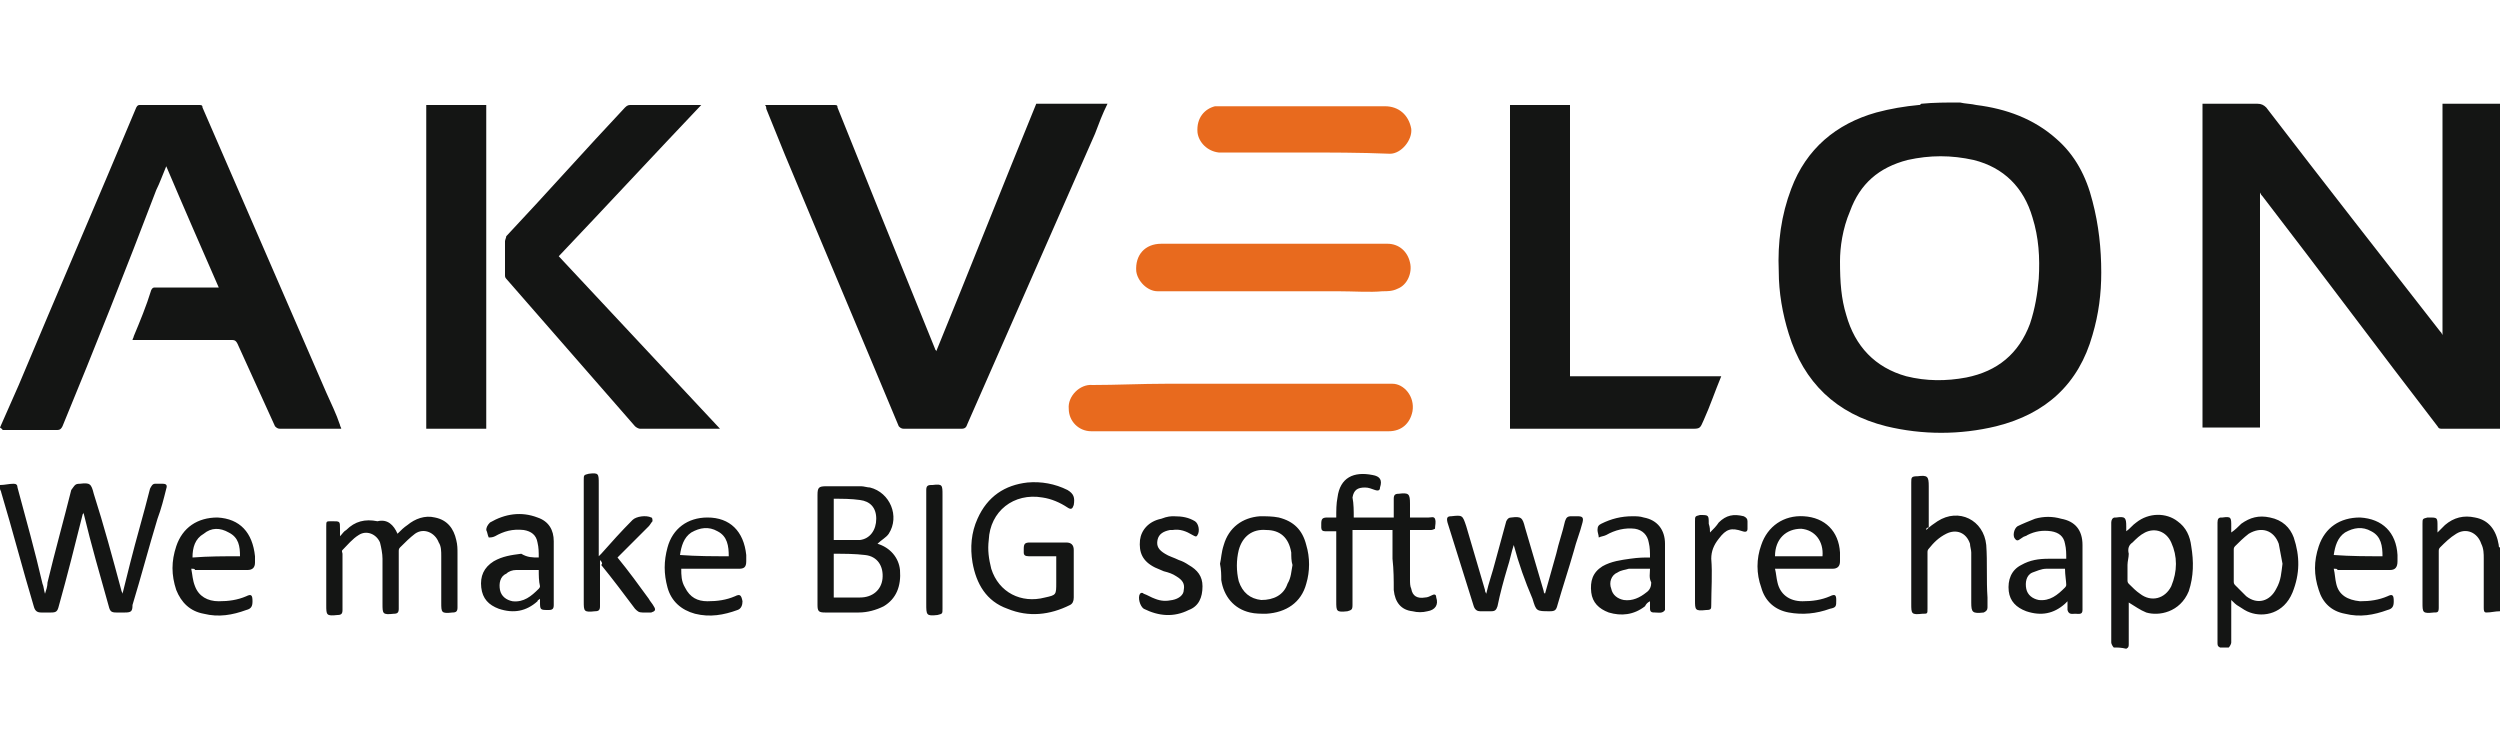
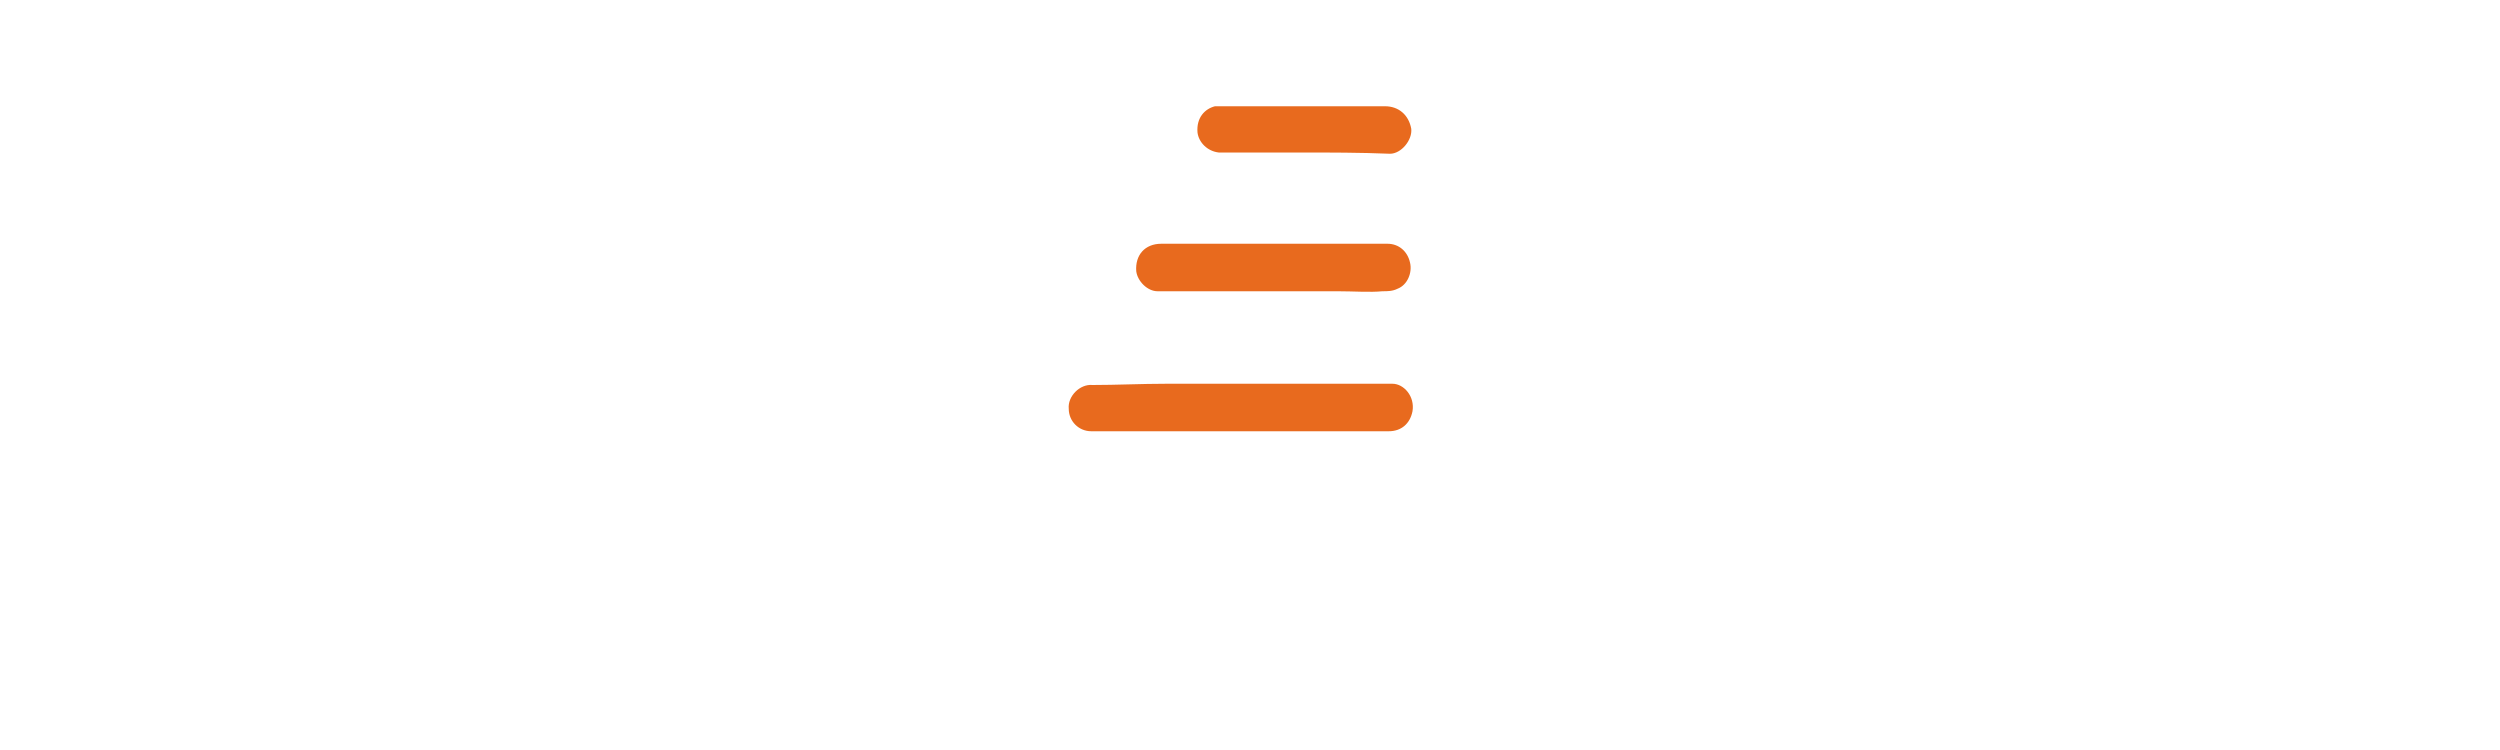
<svg xmlns="http://www.w3.org/2000/svg" viewBox="0 0 200 60" id="akvelon">
-   <path d="M200 34.3h-4.6c-.2 0-.3 0-.4-.2-4.7-6.1-9.3-12.3-14-18.4-.1-.1-.1-.1-.2-.3v18.8h-4.6V8.3h4.4c.3 0 .5.1.7.3 4.6 6 9.3 12 13.9 17.9.1.1.1.1.2.3V8.3h4.7c-.1 8.7-.1 17.4-.1 26zM156.8 8.2c.4.1.9.1 1.3.2 2.4.3 4.6 1.1 6.4 2.7 1.5 1.3 2.4 3 2.9 5 .5 1.9.7 3.8.7 5.7 0 1.7-.2 3.3-.7 5-1.1 3.9-3.7 6.3-7.7 7.3-2.9.7-5.9.7-8.8 0-4-1-6.6-3.5-7.8-7.4-.5-1.6-.8-3.3-.8-5-.1-2.3.2-4.5 1-6.6 1.2-3.2 3.6-5.2 6.8-6.1 1.1-.3 2.3-.5 3.4-.6.1 0 .1 0 .2-.1 1-.1 2-.1 3.1-.1zm-9.6 12.7c0 1.7.1 3 .5 4.3.7 2.5 2.3 4.2 4.8 4.9 1.6.4 3.2.4 4.8.1 2.5-.5 4.2-1.9 5.1-4.3.4-1.2.6-2.4.7-3.6.1-1.7 0-3.3-.5-4.9-.7-2.4-2.3-4-4.7-4.6-1.8-.4-3.5-.4-5.3 0-2.3.6-3.8 1.9-4.6 4.1-.6 1.4-.8 2.9-.8 4zM0 34.2c.5-1.1 1-2.3 1.5-3.4C4.6 23.4 7.8 16 10.9 8.6c.1-.2.2-.2.3-.2h4.7c.2 0 .3 0 .3.2l9.9 22.8c.4.9.8 1.7 1.1 2.6 0 .1.1.2.1.3h-4.9c-.2 0-.3-.1-.4-.2l-3-6.6c-.1-.2-.2-.3-.4-.3h-8c0-.1.1-.2.1-.3.5-1.2 1-2.4 1.4-3.7.1-.2.2-.2.3-.2h5.1c-1.4-3.2-2.8-6.4-4.2-9.7-.3.7-.5 1.3-.8 1.9-2.4 6.3-4.9 12.6-7.5 18.9-.1.2-.2.3-.4.3H.2c0-.1-.1-.1-.2-.2 0 .1 0 .1 0 0zm0 4.6c.4 0 .7-.1 1.1-.1.2 0 .3.1.3.3.7 2.6 1.4 5.1 2 7.7.1.2.1.5.2.8.1-.3.2-.6.2-.9.6-2.5 1.3-5 1.9-7.4.3-.4.3-.5.7-.5.8-.1.9 0 1.1.8.8 2.5 1.5 5.1 2.2 7.7 0 .1.1.2.1.3l.6-2.4c.5-2 1.1-4 1.6-6 .1-.2.2-.4.4-.4h.6c.3 0 .4.1.3.4-.2.8-.4 1.6-.7 2.4-.7 2.3-1.3 4.6-2 6.9 0 .5-.1.6-.6.6h-.7c-.4 0-.5-.1-.6-.5-.7-2.5-1.4-4.9-2-7.4V41c0 .1-.1.1-.1.2-.6 2.4-1.2 4.8-1.9 7.3-.1.4-.2.5-.6.5h-.8c-.3 0-.5-.1-.6-.5-.9-3-1.7-6.1-2.6-9.1 0-.1-.1-.2-.1-.3v-.3zm177.6 13c-.2-.1-.2-.2-.2-.4v-9.6c0-.3.1-.4.3-.4h.1c.7-.1.7 0 .7.7v.5c.3-.2.6-.5.8-.7.7-.5 1.4-.7 2.3-.5 1 .2 1.6.8 1.9 1.6.5 1.5.5 2.9-.1 4.4-.7 1.7-2.3 2-3.4 1.6-.3-.1-.6-.3-.9-.5-.2-.1-.4-.3-.6-.5v3.4c0 .1-.1.3-.2.4h-.7zm5-6.7c-.1-.5-.2-1.1-.3-1.6-.4-1.1-1.4-1.4-2.4-.8-.4.3-.8.7-1.1 1-.1.1-.1.2-.1.3v2.5c0 .1 0 .2.1.3l.9.9c.9.7 1.9.4 2.4-.6.4-.7.4-1.3.5-2zm-13.5 6.7c-.1-.1-.2-.3-.2-.4v-9.6c0-.2.1-.4.3-.4h.1c.7-.1.8 0 .8.7v.4c.3-.2.5-.5.8-.7 1-.8 2.4-.8 3.3-.1.7.5 1 1.2 1.1 2 .2 1.2.2 2.4-.2 3.6-.7 1.7-2.4 2-3.4 1.7-.5-.2-.9-.5-1.4-.8v3.3c0 .2 0 .3-.2.4-.4-.1-.7-.1-1-.1zm1.1-6.6v1.2c0 .1 0 .2.1.3.3.3.6.6.9.8.9.7 2 .4 2.5-.6.5-1.2.5-2.4 0-3.5-.4-.9-1.3-1.2-2.1-.8-.4.2-.7.5-1 .8-.3.2-.4.5-.3.9 0 .3-.1.6-.1.9zm29.8 3.7c-.4 0-.7.1-1.1.1-.2 0-.2-.2-.2-.4v-3.9c0-.4 0-.8-.2-1.2-.3-.9-1.2-1.3-2-.8-.5.3-.9.7-1.3 1.1-.1.1-.1.2-.1.3v4.5c0 .4-.1.4-.4.4-.9.1-.9 0-.9-.8v-6.3c0-.4 0-.4.4-.5h.1c.7 0 .7 0 .7.7v.5l.6-.6c.7-.6 1.5-.8 2.4-.6 1.1.2 1.7 1 1.9 2.2 0 .1 0 .2.1.2v5.1zM61.2 8.4h5.6c.2 0 .2.1.2.2 1.1 2.7 2.2 5.5 3.3 8.2l4.5 11.1c0 .1.1.1.1.2 2.7-6.6 5.3-13.2 8-19.8h5.7c-.4.8-.7 1.6-1 2.4-3.4 7.7-6.8 15.5-10.2 23.2-.1.3-.2.4-.5.4h-4.6c-.2 0-.3-.1-.4-.2-3-7.2-6.1-14.5-9.1-21.7-.5-1.2-1-2.5-1.5-3.7 0-.1 0-.2-.1-.3zm76.5 21.7c-.5 1.2-.9 2.4-1.4 3.5-.3.7-.3.7-1 .7h-14.5V8.4h4.8v21.7h12.1zm-93-9.6l12.9 13.8h-6.4c-.1 0-.3-.1-.4-.2-3.4-3.9-6.9-7.9-10.3-11.8-.1-.1-.1-.2-.1-.3v-2.7c0-.1.1-.3.1-.4 3.2-3.4 6.3-6.9 9.5-10.3.2-.2.3-.2.5-.2h5.6c-3.8 4-7.6 8.1-11.4 12.1zM34.1 8.4h4.8v25.9h-4.8V8.4z" fill="#141514" />
  <path d="M93.3 30.7h18.1c.9 0 1.8 1 1.6 2.2-.2 1-.9 1.6-1.9 1.6H87.3c-1 0-1.8-.8-1.8-1.8-.1-1 .9-2 1.9-1.9 1.9 0 3.9-.1 5.9-.1zm13.7-7.4H92.6c-.8 0-1.6-.8-1.7-1.6-.1-1.3.7-2.2 2-2.2H111c.9 0 1.6.6 1.8 1.5.2.8-.2 1.8-1 2.1-.4.2-.8.2-1.2.2-1 .1-2.3 0-3.6 0zm-3.1-11.1h-6.4c-.9-.1-1.6-.8-1.7-1.6-.1-1.2.6-1.9 1.4-2.1h13.6c1.1 0 1.9.7 2.1 1.8.1.9-.8 2-1.7 2-2.4-.1-4.8-.1-7.3-.1z" fill="#e86a1e" />
-   <path d="M108.3 41.4h3.2v-1.5c0-.3.1-.4.4-.4.8-.1.9 0 .9.8v1.1h1.5c.2 0 .4-.1.5.1.1.3 0 .5 0 .8 0 0-.2.1-.3.1h-1.7v4c0 .2 0 .5.1.7.1.6.5.8 1.1.7.2 0 .4-.1.6-.2.2-.1.3 0 .3.2.2.6-.1 1-.7 1.1-.4.1-.8.1-1.2 0-.9-.1-1.4-.7-1.5-1.7 0-.8 0-1.6-.1-2.5v-2.3h-3.2v6c0 .4-.1.4-.4.5-.9.1-.9 0-.9-.8v-5.6h-.9c-.2 0-.3-.1-.3-.3v-.3c0-.4.1-.5.5-.5h.7c0-.6 0-1.1.1-1.6.2-1.6 1.3-2.1 2.8-1.8.6.1.8.4.6 1 0 .2-.1.3-.4.2s-.5-.2-.8-.2c-.6 0-.9.2-1 .8.1.5.1 1.1.1 1.6zm-38.1 2.1c1 .3 1.7 1.1 1.8 2.1.1 1.3-.3 2.3-1.3 2.9-.6.3-1.3.5-2 .5H66c-.5 0-.6-.1-.6-.6v-8.8c0-.6.1-.7.7-.7h2.8c.2 0 .5.1.7.1 1.6.4 2.4 2.3 1.5 3.7-.2.3-.6.5-.9.8zm-3.5 4.3h2.1c1 0 1.7-.6 1.8-1.5.1-1-.4-1.8-1.4-1.9-.8-.1-1.7-.1-2.5-.1v3.5zm0-7.9v3.3h2.1c.8-.1 1.3-.8 1.3-1.7s-.5-1.4-1.3-1.5c-.7-.1-1.4-.1-2.1-.1zm-34.9 2.8c.3-.3.5-.5.8-.7.6-.5 1.4-.8 2.2-.6 1 .2 1.5.9 1.7 1.8.1.4.1.7.1 1.1v4.3c0 .3-.1.4-.4.4-.9.1-.9 0-.9-.8v-3.7c0-.4 0-.8-.2-1.1-.3-.8-1.2-1.2-1.9-.7-.4.3-.8.7-1.2 1.1-.1.1-.1.2-.1.3v4.6c0 .3-.1.4-.4.4-.9.1-.9 0-.9-.8v-3.6c0-.4-.1-.9-.2-1.3-.3-.7-1.1-1-1.7-.6-.5.3-.9.8-1.3 1.2-.1.1 0 .2 0 .3v4.5c0 .3-.1.4-.4.4-.9.1-.9 0-.9-.8v-6.3c0-.4 0-.4.4-.4h.1c.6 0 .6 0 .6.6v.6c.2-.2.3-.4.5-.5.7-.7 1.5-.9 2.5-.7.8-.2 1.3.3 1.6 1zm52.7 1.8h-2.2c-.3 0-.4-.1-.4-.3v-.3c0-.4.1-.5.5-.5h2.9c.4 0 .6.2.6.6v3.8c0 .3-.1.5-.3.6-1.6.8-3.3 1-5 .3-1.7-.6-2.5-2-2.8-3.7-.2-1.2-.1-2.4.4-3.5.8-1.8 2.2-2.7 4-2.9 1.1-.1 2.2.1 3.2.6.5.3.6.6.5 1.2-.1.3-.2.4-.5.2-.6-.4-1.3-.7-2-.8-2.3-.4-4.2 1.1-4.3 3.4-.1.8 0 1.5.2 2.3.6 1.9 2.4 2.8 4.3 2.3.9-.2.9-.2.9-1.2v-2.1zm36.6-.9c-.2.6-.3 1.2-.5 1.8-.3 1-.6 2.1-.8 3.1-.1.3-.2.4-.5.4h-.9c-.2 0-.4-.1-.5-.4-.7-2.2-1.4-4.5-2.1-6.7-.1-.4 0-.5.3-.5.9-.1.9-.1 1.2.8l1.5 5.1c0 .1 0 .1.1.3.2-.9.5-1.7.7-2.5l.9-3.3c.1-.2.2-.3.4-.3.8-.1.9 0 1.1.8l1.5 5.1c0 .1 0 .1.1.2.3-1.1.6-2.1.9-3.2.2-.9.5-1.7.7-2.6.1-.3.2-.4.5-.4h.5c.4 0 .5.1.4.5-.2.8-.5 1.5-.7 2.3-.4 1.4-.9 2.9-1.3 4.3-.1.4-.2.5-.6.5-1.1 0-1.1 0-1.4-1-.6-1.4-1.1-2.8-1.5-4.3zm33-1.2c.3-.3.6-.5.9-.7 1.7-1.1 3.7-.1 3.9 1.9.1 1.4 0 2.8.1 4.2v.8c0 .2-.1.3-.3.4-.9.1-1 0-1-.8v-4c0-.2-.1-.5-.1-.7-.3-.9-1.1-1.2-1.9-.8-.6.3-1 .7-1.4 1.2-.1.1-.1.2-.1.3v4.5c0 .4 0 .4-.4.4-.9.1-.9 0-.9-.8v-9.7c0-.4 0-.5.5-.5.8-.1.9 0 .9.8v3.3c-.2 0-.2.1-.2.2zM48 44.8v3.7c0 .3-.1.4-.4.4-.9.1-.9 0-.9-.8v-9.7c0-.4 0-.4.4-.5.8-.1.8 0 .8.8v5.8l.2-.2c.8-.9 1.6-1.8 2.5-2.7.3-.3 1.1-.4 1.5-.2.1 0 .1.2.1.3-.1.1-.2.3-.3.4l-2.5 2.5c.9 1.1 1.7 2.2 2.5 3.3.1.2.3.4.4.6.2.3.1.4-.2.5h-.7c-.3 0-.4-.1-.6-.3-.9-1.2-1.8-2.4-2.7-3.5.1-.1.1-.2-.1-.4zm49.6.3c.1-.4.1-.9.3-1.5.4-1.4 1.5-2.2 2.9-2.3.5 0 1 0 1.5.1 1.2.3 1.9 1 2.2 2.2.3 1 .3 2.1 0 3.1-.4 1.5-1.6 2.3-3.2 2.4-.4 0-.9 0-1.3-.1-1.3-.3-2.1-1.3-2.3-2.6 0-.4 0-.8-.1-1.3zm5.8.1c-.1-.3-.1-.7-.1-1-.2-1.2-.9-1.8-2-1.8-1.1-.1-1.9.5-2.2 1.6-.2.8-.2 1.7 0 2.5.3.9.9 1.4 1.8 1.5 1 0 1.8-.4 2.1-1.3.3-.5.3-1 .4-1.5zm-48.9.3c0 .5 0 1 .3 1.5.4.8 1 1.1 1.8 1.1s1.5-.1 2.2-.4c.4-.2.5-.1.6.4 0 .3-.1.6-.4.7-1.1.4-2.2.6-3.4.3-1.1-.3-1.9-1-2.2-2.1s-.3-2.1 0-3.2c.4-1.5 1.6-2.4 3.2-2.4 1.8 0 2.9 1.1 3.1 3v.5c0 .5-.2.6-.6.6h-4.6zm3.8-1c0-.8-.1-1.6-.9-2-.7-.4-1.4-.3-2.1.1-.6.4-.8 1.1-.9 1.8 1.4.1 2.6.1 3.9.1zm128.4 1c.1.4.1.8.2 1.2.2.9.9 1.3 1.9 1.4.8 0 1.5-.1 2.2-.4.4-.2.5-.1.5.4 0 .4-.1.6-.5.7-1.1.4-2.2.6-3.4.3-1.1-.2-1.8-.9-2.1-1.9-.4-1.2-.4-2.3 0-3.5.5-1.5 1.7-2.3 3.3-2.3 1.8.1 2.9 1.2 3 3v.5c0 .5-.2.7-.6.7H187c0-.1-.1-.1-.3-.1zm3.9-1c0-.8-.1-1.6-.9-2-.7-.4-1.4-.3-2.1.1-.6.4-.8 1.1-.9 1.8 1.4.1 2.6.1 3.9.1zm-175.3 1c.1.5.1.9.3 1.4.3.8 1 1.2 1.9 1.2.8 0 1.5-.1 2.2-.4.4-.2.5-.1.5.4 0 .4-.1.6-.5.7-1.1.4-2.2.6-3.4.3-1.1-.2-1.8-.9-2.2-1.9-.4-1.2-.4-2.3 0-3.5.5-1.5 1.7-2.3 3.3-2.3 1.8.1 2.8 1.2 3 3.1v.5c0 .4-.2.6-.6.6h-4.2c0-.1-.1-.1-.3-.1zm3.9-1c0-.8-.1-1.5-.9-1.9-.7-.4-1.4-.4-2 .1-.7.4-.9 1.1-.9 1.9 1.3-.1 2.5-.1 3.8-.1zm122.8 1c.1.4.1.7.2 1.1.2.9.9 1.5 2 1.5.8 0 1.5-.1 2.2-.4.4-.2.5-.1.5.3 0 .5 0 .6-.5.7-1.1.4-2.2.5-3.3.3s-1.9-.9-2.2-2c-.4-1.1-.4-2.3 0-3.4.5-1.5 1.8-2.4 3.4-2.3 1.7.1 2.8 1.2 2.9 2.9v.7c0 .4-.2.6-.6.6H142zm3.8-1c.1-1.2-.6-2.1-1.7-2.2-1.2 0-2.1.8-2.1 2.2h3.8zm-102.7.1c0-.4 0-.8-.1-1.2-.1-.6-.5-.9-1.1-1-.9-.1-1.6.1-2.3.5-.2.1-.4.1-.5.1-.1-.2-.1-.4-.2-.6 0-.2.1-.4.3-.6 1.2-.7 2.5-.9 3.8-.4.9.3 1.3 1 1.3 1.9v5.1c0 .3-.1.4-.4.4-.7 0-.7 0-.7-.7v-.2c-.1.1-.2.1-.2.2-.9.8-1.9 1-3.1.6-.8-.3-1.3-.8-1.4-1.7-.1-.9.2-1.6 1-2.1.7-.4 1.4-.5 2.2-.6.5.3.9.3 1.4.3zm0 1h-1.8c-.3 0-.6.1-.8.3-.5.2-.6.8-.5 1.3s.5.8 1 .9c.9.1 1.5-.4 2.1-1 0 0 .1-.1.1-.2-.1-.4-.1-.9-.1-1.3zm122.3 2.5l-.2.2c-.9.8-1.9 1-3.1.6-.8-.3-1.3-.8-1.4-1.6-.1-.9.2-1.7 1-2.1.7-.4 1.4-.5 2.2-.5h1.4c0-.4 0-.8-.1-1.2-.1-.6-.5-.9-1.1-1-.7-.1-1.3 0-1.9.3-.1.1-.3.1-.4.2-.2.1-.4.4-.6.1-.2-.2-.1-.8.2-1 .4-.2.9-.4 1.4-.6.7-.2 1.4-.2 2.1 0 1.1.2 1.7.9 1.7 2.1v5.2c0 .4-.3.3-.6.3-.2 0-.5.1-.6-.3v-.7zm-.2-2.6h-1.5c-.4 0-.8.2-1.1.3-.5.2-.6.8-.5 1.3s.5.8 1 .9c.9.1 1.5-.4 2.1-1 0 0 .1-.1.1-.2 0-.3-.1-.8-.1-1.3zm-33.2-.9c0-.4 0-.8-.1-1.2-.1-.6-.5-1-1.1-1.1-.8-.1-1.6.1-2.3.5-.2.1-.4.1-.6.2 0-.2-.1-.4-.1-.6 0-.3.1-.4.3-.5.8-.4 1.6-.6 2.5-.6.3 0 .6 0 .9.1 1.1.2 1.7 1 1.7 2.1v5.3c-.2.3-.5.2-.8.2-.2 0-.4 0-.4-.3v-.6c-.2.1-.3.2-.4.4-.9.7-1.9.8-2.9.5-.8-.3-1.3-.8-1.4-1.6-.1-.9.1-1.6.9-2.1.7-.4 1.5-.5 2.2-.6.7-.1 1.1-.1 1.6-.1zm0 .9h-1.7c-.3.1-.6.1-.9.3-.5.2-.7.8-.5 1.3.1.5.5.8 1 .9.7.1 1.3-.2 1.8-.6.3-.2.4-.5.4-.8-.2-.4-.1-.7-.1-1.1zm-38.1-4.2c.7 0 1.2.1 1.7.4.3.2.4.8.2 1.1-.1.2-.2.1-.4 0-.5-.3-1-.5-1.6-.4h-.2c-.5.1-.9.3-1 .8s.1.8.6 1.1c.3.2.7.3 1.1.5.3.1.5.2.8.4.7.4 1.1.9 1.1 1.7 0 .9-.3 1.6-1.1 1.9-1.2.6-2.4.5-3.6-.1-.3-.2-.5-.9-.3-1.2.1-.1.2-.1.3 0 .3.1.6.3.9.4.5.2.9.2 1.4.1.5-.1.9-.4.9-.8.1-.5-.1-.8-.6-1.1-.3-.2-.6-.3-1-.4-.2-.1-.5-.2-.7-.3-1-.5-1.3-1.2-1.2-2.2.1-.8.7-1.5 1.7-1.7.5-.2.8-.2 1-.2zm-19.8 2.6v-4.7c0-.3.1-.4.4-.4h.1c.8-.1.8 0 .8.8v9.1c0 .4 0 .4-.4.5-.9.1-.9 0-.9-.9v-4.4zm62.7-1.3c.3-.3.5-.5.7-.8.6-.6 1.2-.7 2-.5.2.1.3.2.3.4v.6c0 .2-.1.3-.4.2-.9-.3-1.3-.2-1.9.6-.4.5-.6 1-.6 1.6.1 1.2 0 2.5 0 3.7 0 .3 0 .4-.4.4-.9.1-.9 0-.9-.8v-6.3c0-.4 0-.4.4-.5.7 0 .7 0 .7.7.1.3.1.5.1.7z" fill="#141514" />
</svg>